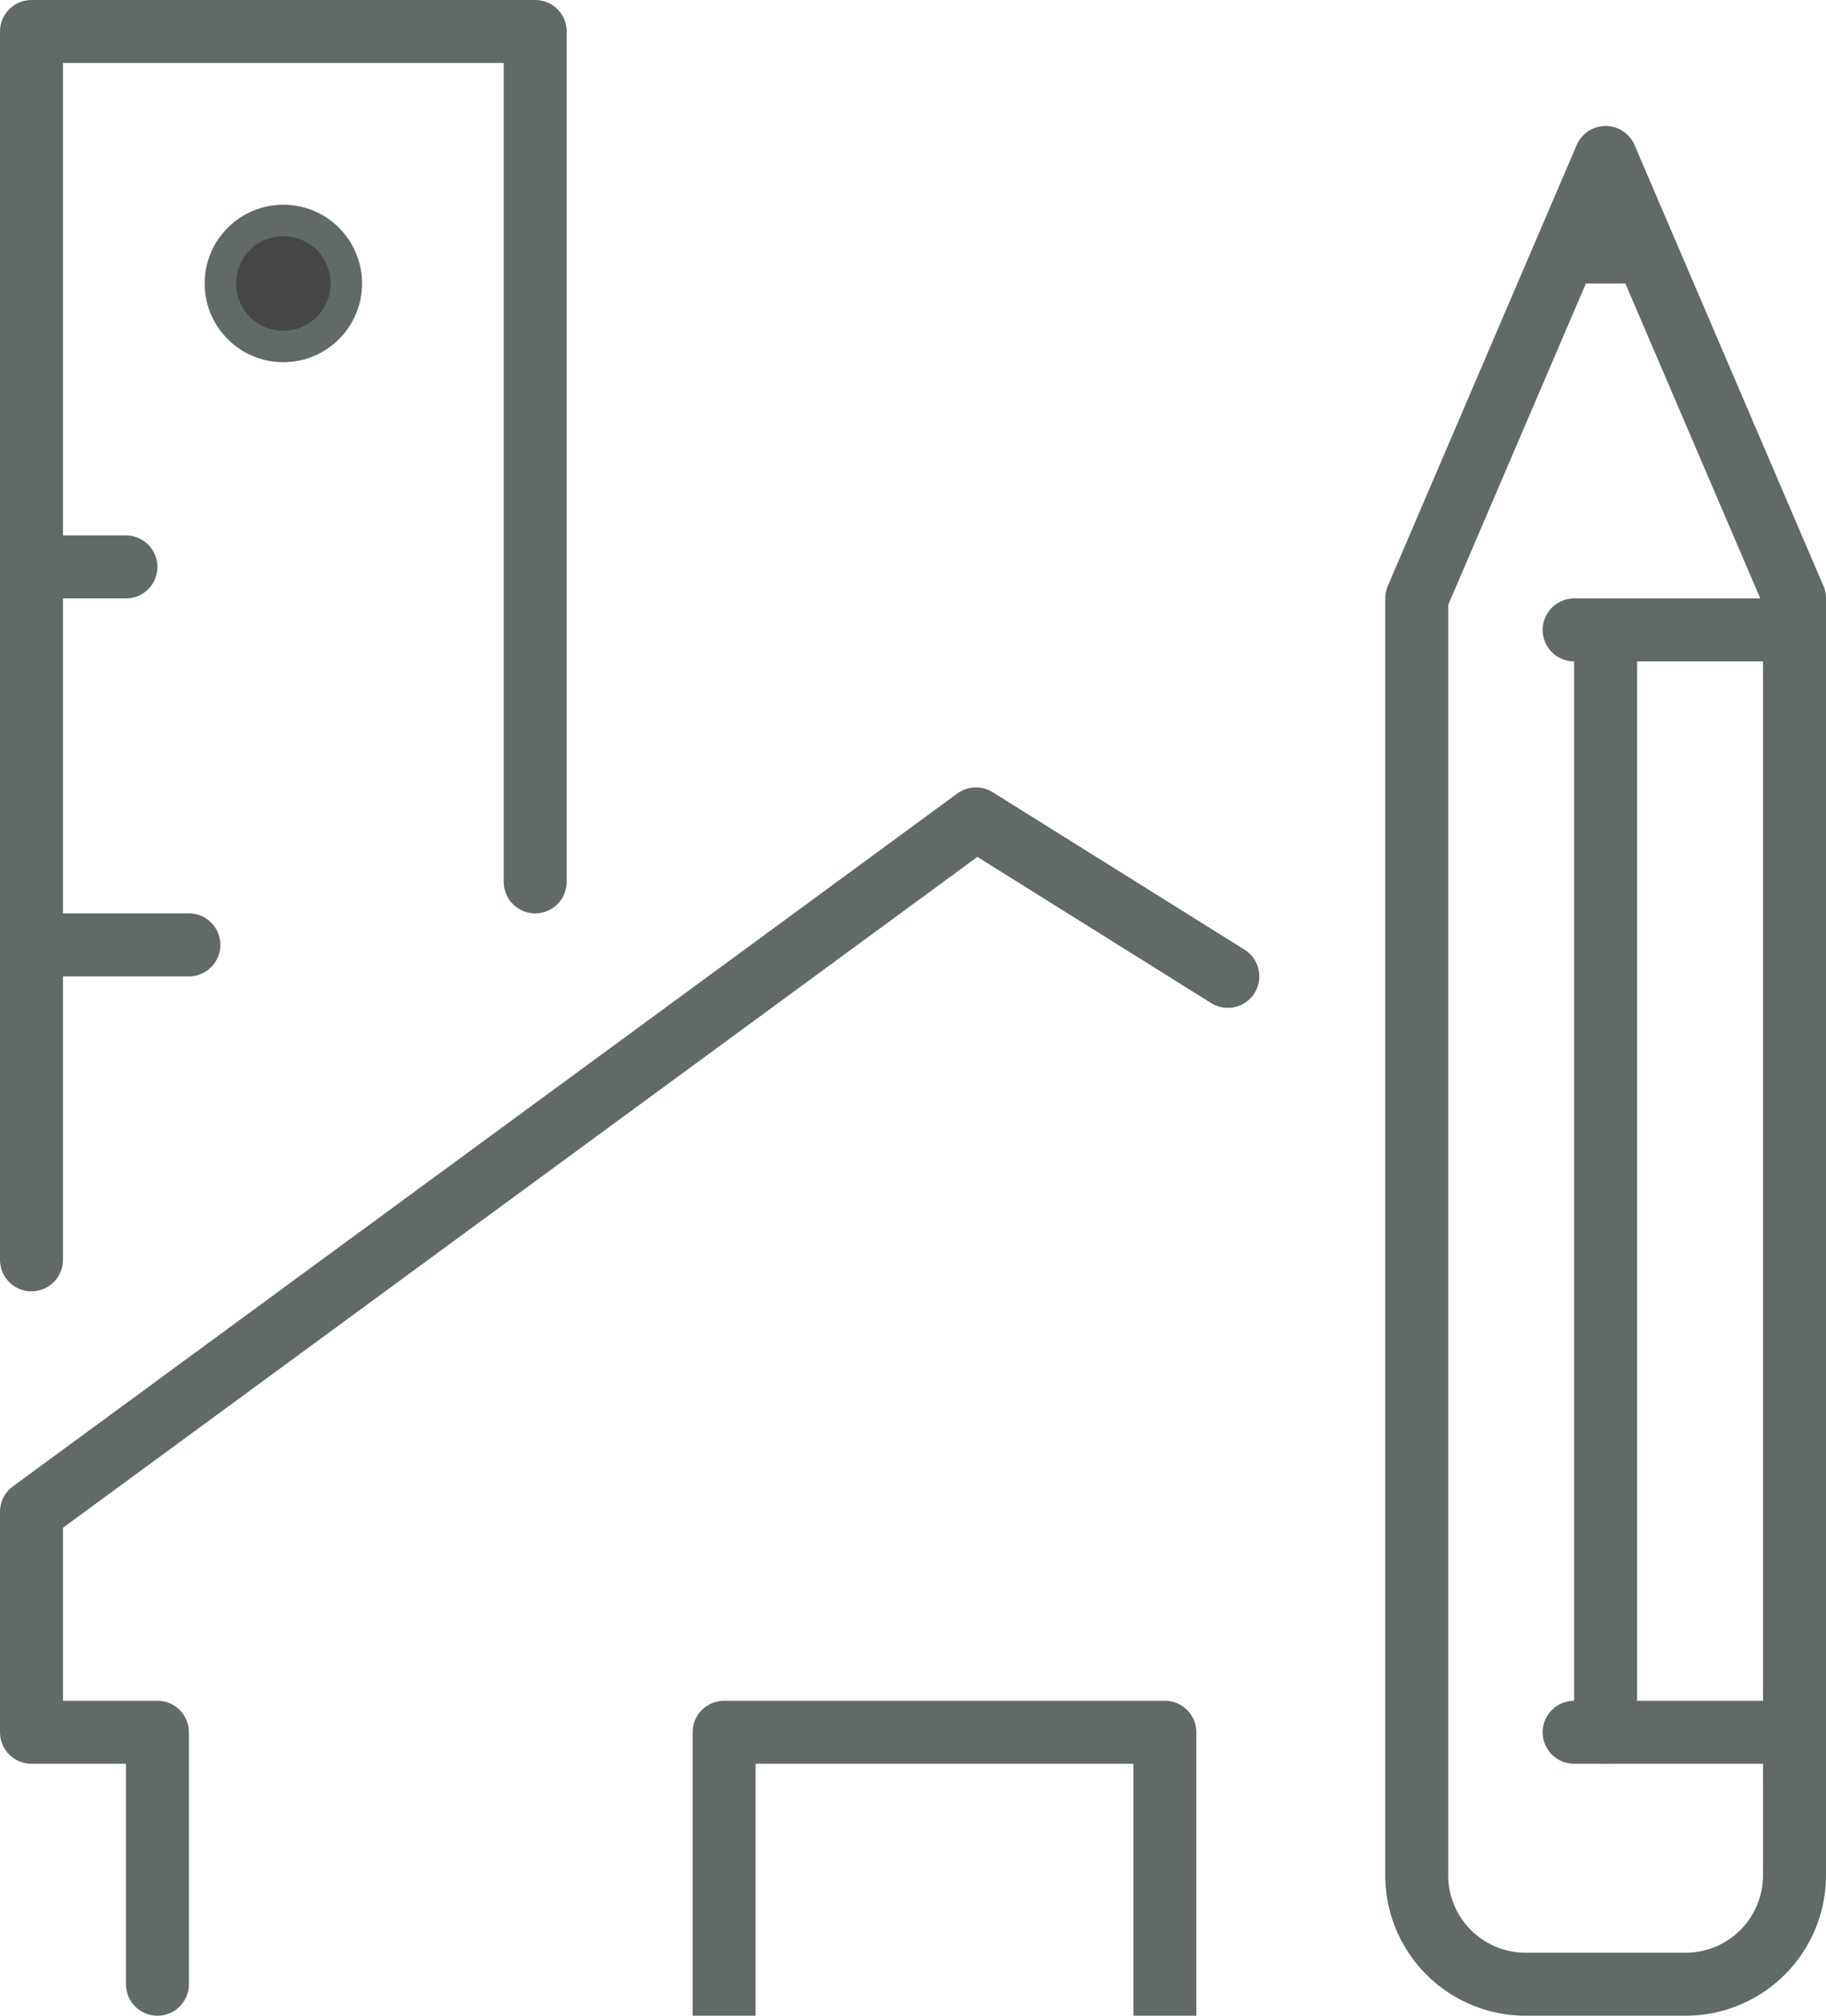
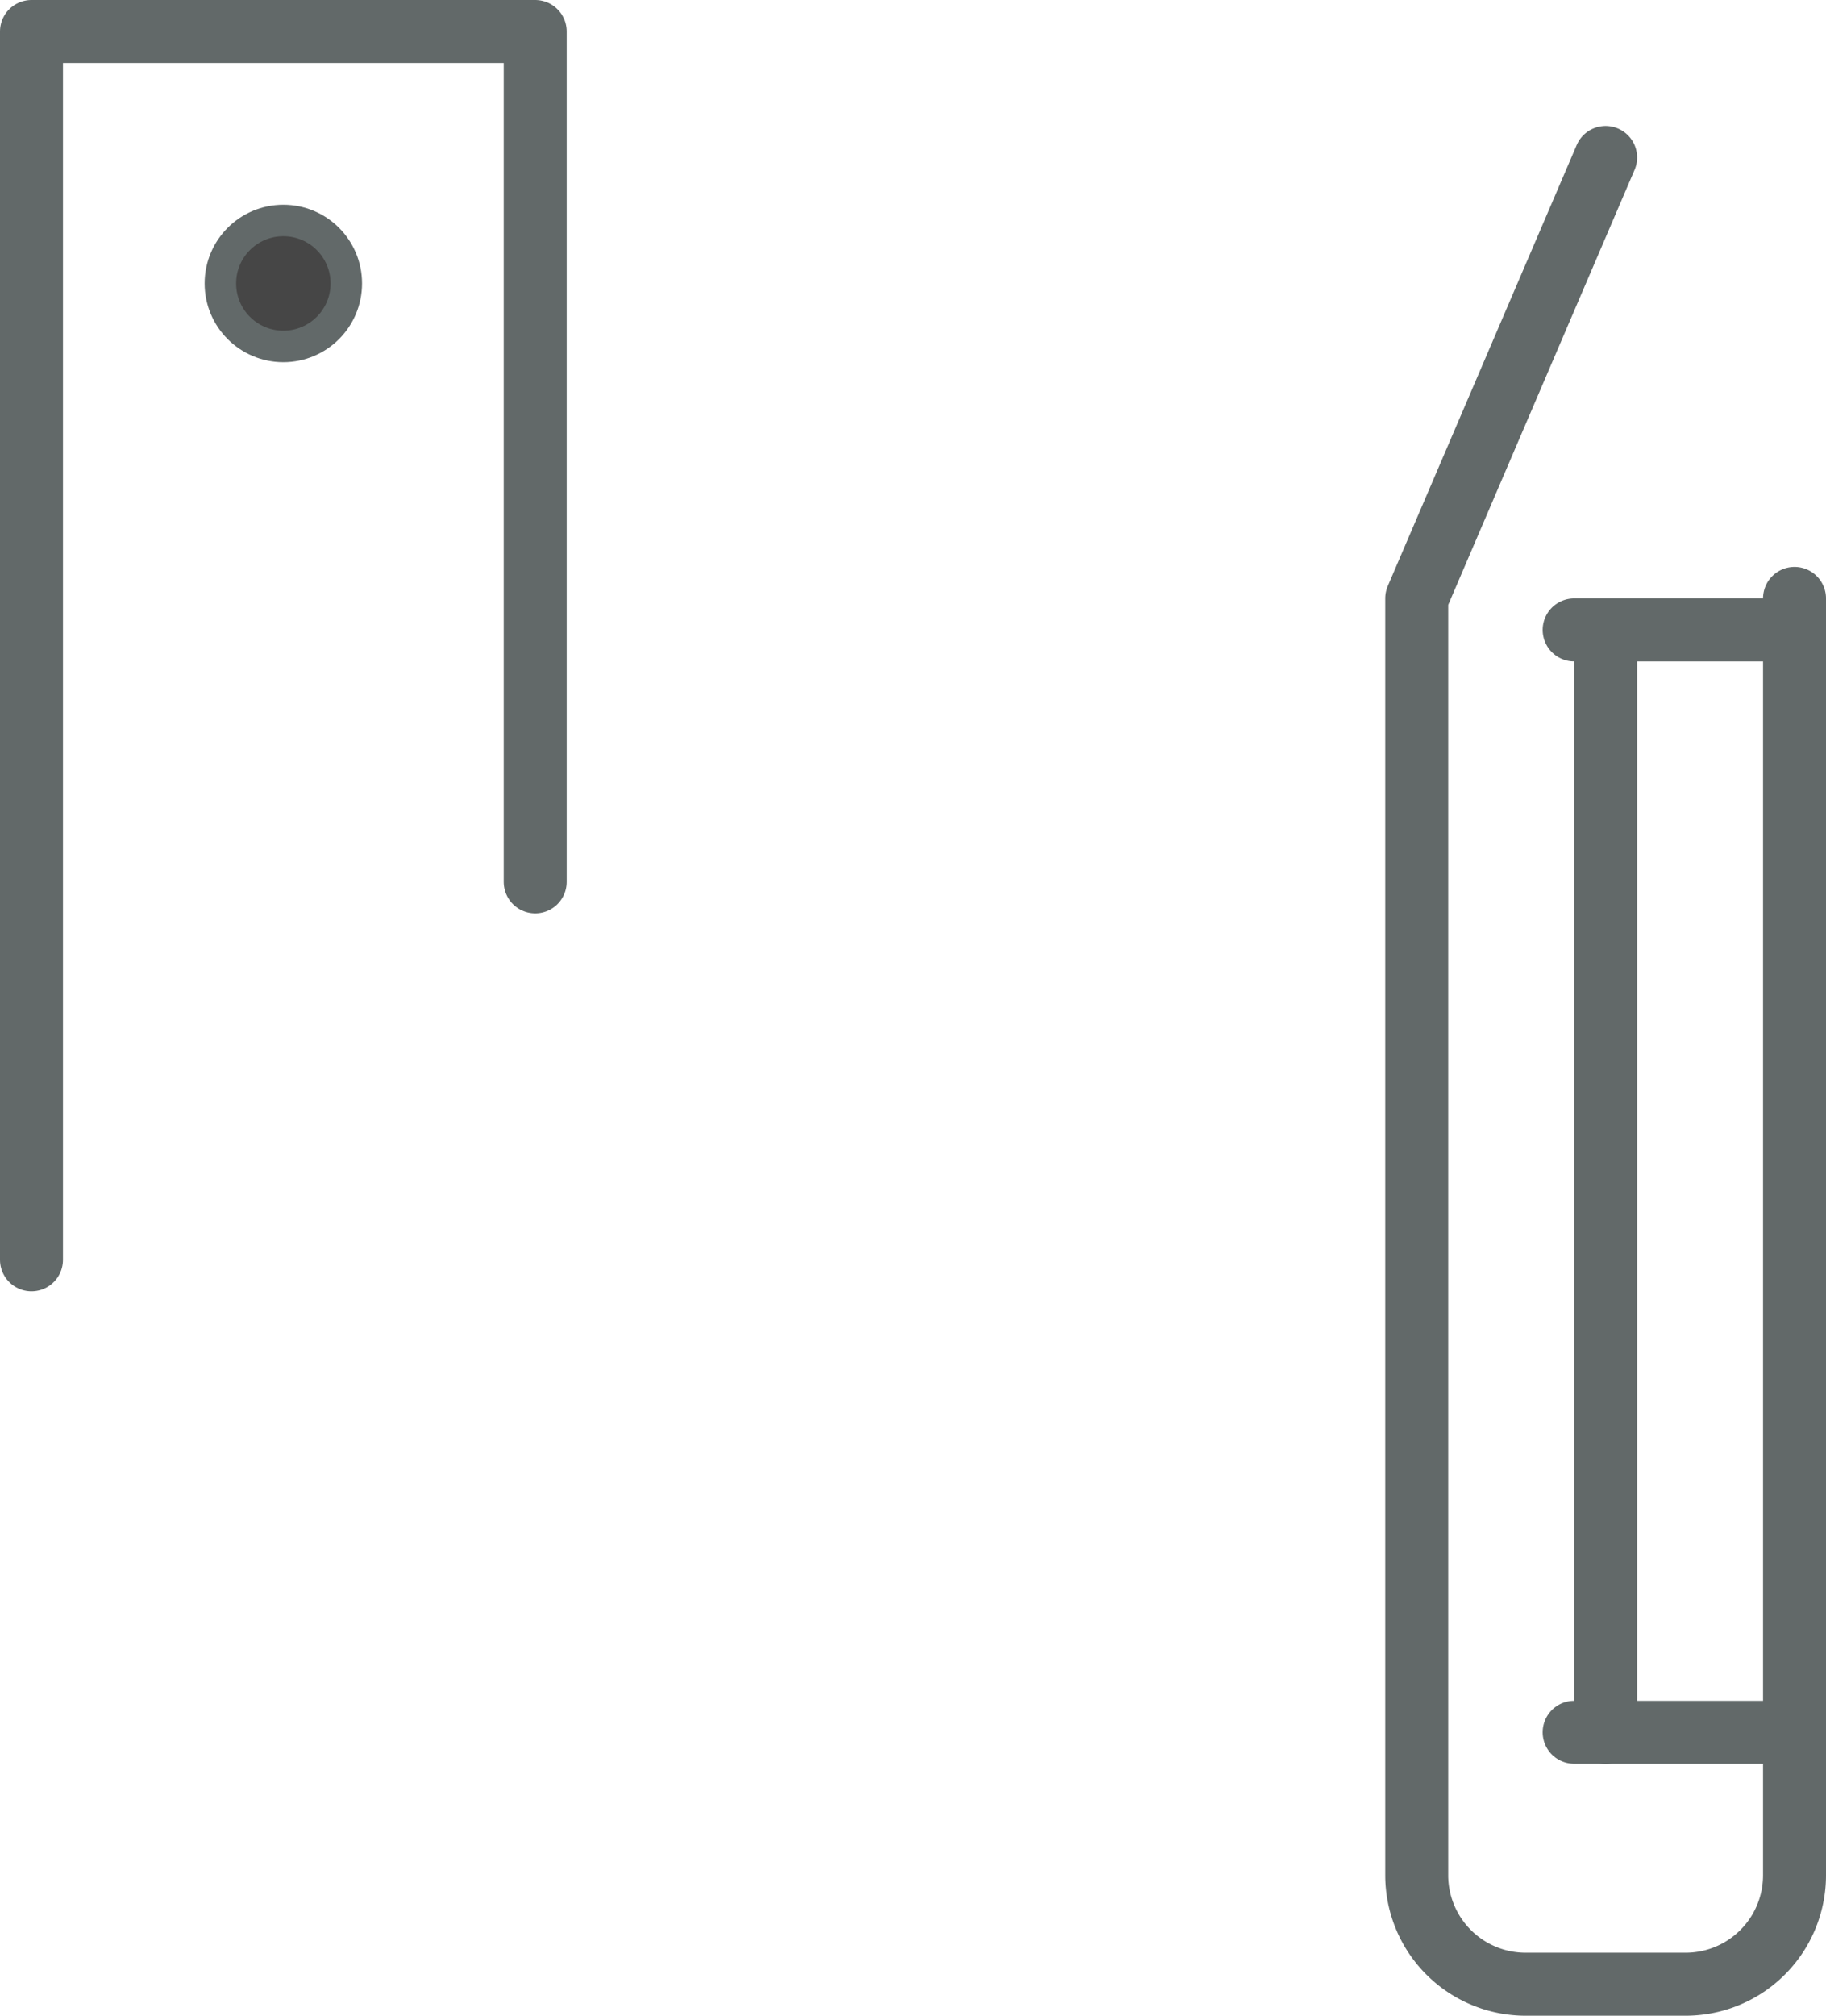
<svg xmlns="http://www.w3.org/2000/svg" viewBox="0 0 58 64">
  <defs>
    <style>.cls-1,.cls-3{fill:none;stroke-linejoin:round;stroke-width:2px;}.cls-1,.cls-2,.cls-3{stroke:#626969;}.cls-1{stroke-linecap:round;}.cls-2{fill:#464646;stroke-miterlimit:10;}.cls-3{stroke-linecap:square;}</style>
  </defs>
  <g id="Layer_2" data-name="Layer 2">
    <g id="Layer_1-2" data-name="Layer 1">
      <g id="design-architecture">
-         <path class="cls-1" d="M51,5,45,19V59.55A3.46,3.46,0,0,0,48.45,63h5.1A3.46,3.46,0,0,0,57,59.55V19Z" />
+         <path class="cls-1" d="M51,5,45,19V59.55A3.46,3.46,0,0,0,48.45,63h5.1A3.46,3.46,0,0,0,57,59.55V19" />
        <line class="cls-1" x1="50" y1="20" x2="57" y2="20" />
-         <line class="cls-1" x1="50" y1="8" x2="52" y2="8" />
        <line class="cls-1" x1="50" y1="55" x2="57" y2="55" />
        <line class="cls-1" x1="51" y1="20" x2="51" y2="55" />
-         <line class="cls-1" x1="1" y1="18" x2="4" y2="18" />
        <polyline class="cls-1" points="1 40 1 1 17 1 17 28" />
-         <line class="cls-1" x1="1" y1="30" x2="6" y2="30" />
        <circle class="cls-2" cx="9" cy="9" r="2" />
-         <polyline class="cls-1" points="5 63 5 55 1 55 1 48 31 26 39 31" />
-         <polyline class="cls-3" points="23 63 23 55 37 55 37 63" />
      </g>
    </g>
  </g>
</svg>